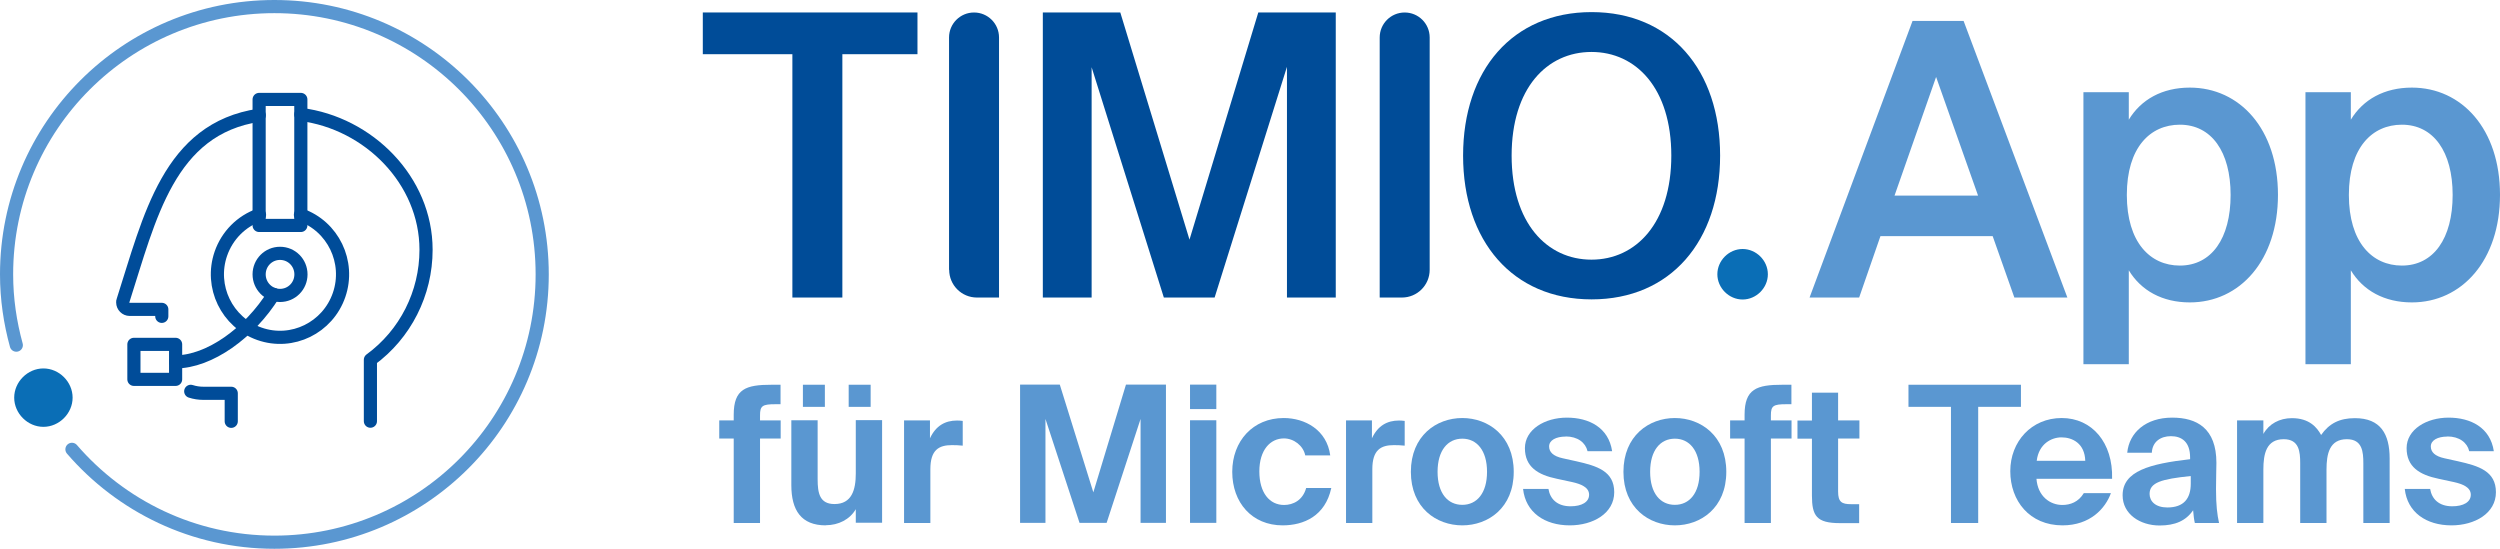
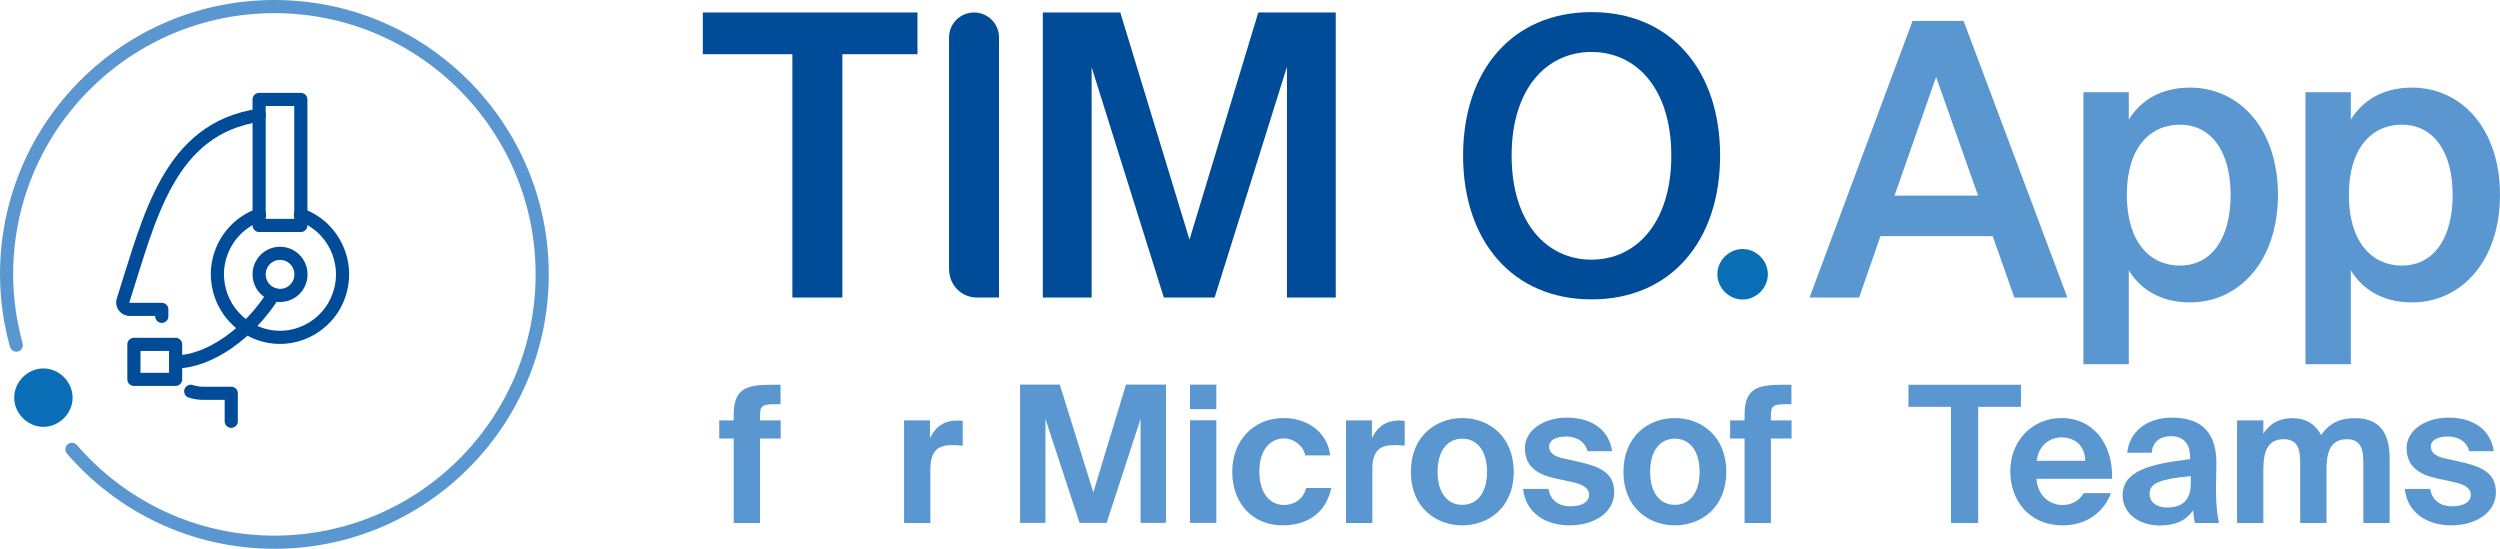
<svg xmlns="http://www.w3.org/2000/svg" id="Ebene_2" data-name="Ebene 2" viewBox="0 0 190.06 41.72">
  <defs>
    <style>
      .cls-1 {
        stroke: #004c99;
      }

      .cls-1, .cls-2 {
        fill: none;
        stroke-linecap: round;
        stroke-linejoin: round;
      }

      .cls-2 {
        stroke: #5a97d1;
      }

      .cls-3 {
        fill: #5a97d1;
      }

      .cls-3, .cls-4, .cls-5 {
        stroke-width: 0px;
      }

      .cls-4 {
        fill: #0a6eb6;
      }

      .cls-5 {
        fill: #004c98;
      }
    </style>
  </defs>
  <g id="Ebene_1-2" data-name="Ebene 1">
    <g>
      <g>
        <path class="cls-3" d="M149.28,1.59l7.89,21.03h-4.03l-1.65-4.67h-8.53l-1.62,4.67h-3.77l7.83-21.03h3.89ZM150.38,14.87l-3.19-9.02-3.16,9.02h6.35Z" />
        <path class="cls-3" d="M161.84,9.1c.93-1.54,2.55-2.44,4.64-2.44,3.8,0,6.7,3.16,6.7,8.15s-2.9,8.18-6.7,8.18c-2.09,0-3.71-.9-4.64-2.44v7.14h-3.45V7.01h3.45v2.09ZM169.58,14.82c0-3.28-1.45-5.34-3.86-5.34-2.26,0-4.03,1.74-4.03,5.34s1.77,5.37,4.03,5.37c2.41,0,3.86-2.06,3.86-5.37Z" />
        <path class="cls-3" d="M178.72,9.1c.93-1.54,2.55-2.44,4.64-2.44,3.8,0,6.7,3.16,6.7,8.15s-2.9,8.18-6.7,8.18c-2.09,0-3.71-.9-4.64-2.44v7.14h-3.45V7.01h3.45v2.09ZM186.46,14.82c0-3.28-1.45-5.34-3.86-5.34-2.26,0-4.03,1.74-4.03,5.34s1.77,5.37,4.03,5.37c2.41,0,3.86-2.06,3.86-5.37Z" />
      </g>
      <g>
        <path class="cls-3" d="M58.66,29.25h.68v1.48h-.39c-.99,0-1.17.12-1.17.85v.38h1.57v1.38h-1.57v6.42h-2v-6.42h-1.1v-1.38h1.1v-.43c0-1.97.93-2.28,2.88-2.28Z" />
-         <path class="cls-3" d="M62.78,39.94c-1.87,0-2.62-1.15-2.62-3.06v-4.93h2v4.49c0,1.04.15,1.88,1.28,1.88,1.32,0,1.62-1.09,1.62-2.32v-4.06h2v7.8h-2v-1.03c-.45.78-1.32,1.22-2.28,1.22ZM62.71,29.25v1.68h-1.67v-1.68h1.67ZM66.19,30.93h-1.67v-1.68h1.67v1.68Z" />
        <path class="cls-3" d="M72.37,33.84c-.99,0-1.64.36-1.64,1.83v4.09h-2v-7.8h1.97v1.36c.45-.96,1.16-1.35,2.06-1.35.13,0,.3.01.43.03v1.88c-.29-.03-.54-.04-.83-.04Z" />
        <path class="cls-3" d="M79.48,31.85v7.9h-1.93v-10.51h3.02l2.55,8.19,2.48-8.19h3.04v10.51h-1.93v-7.9l-2.58,7.9h-2.06l-2.59-7.9Z" />
        <path class="cls-3" d="M92.47,31.1h-2v-1.86h2v1.86ZM92.47,39.75h-2v-7.8h2v7.8Z" />
        <path class="cls-3" d="M99.23,34.62c-.15-.74-.87-1.29-1.62-1.29-1.04,0-1.87.88-1.87,2.51s.78,2.55,1.88,2.55c.68,0,1.42-.35,1.68-1.29h1.91c-.46,2.13-2.09,2.84-3.7,2.84-2.33,0-3.83-1.73-3.83-4.07s1.58-4.09,3.91-4.09c1.62,0,3.28.9,3.54,2.84h-1.91Z" />
        <path class="cls-3" d="M105.97,33.84c-.99,0-1.64.36-1.64,1.83v4.09h-2v-7.8h1.97v1.36c.45-.96,1.16-1.35,2.06-1.35.13,0,.3.01.43.03v1.88c-.29-.03-.54-.04-.83-.04Z" />
        <path class="cls-3" d="M111.17,31.78c1.97,0,3.91,1.35,3.91,4.09s-1.94,4.07-3.91,4.07-3.91-1.33-3.91-4.07,1.94-4.09,3.91-4.09ZM111.17,38.38c1.1,0,1.88-.88,1.88-2.51s-.78-2.52-1.88-2.52-1.88.88-1.88,2.52.78,2.51,1.88,2.51Z" />
        <path class="cls-3" d="M119.03,33.19c-.74,0-1.26.28-1.26.75,0,.42.3.74,1.04.9l1.04.23c1.55.35,2.87.74,2.87,2.35s-1.61,2.52-3.38,2.52c-1.91,0-3.36-.99-3.55-2.77h1.93c.12.75.65,1.32,1.68,1.32.85,0,1.41-.32,1.41-.88s-.61-.81-1.28-.96l-1.16-.25c-1.46-.3-2.44-.91-2.44-2.33s1.51-2.32,3.19-2.32,3.17.75,3.44,2.55h-1.87c-.15-.65-.75-1.12-1.67-1.12Z" />
        <path class="cls-3" d="M127.33,31.78c1.97,0,3.91,1.35,3.91,4.09s-1.94,4.07-3.91,4.07-3.91-1.33-3.91-4.07,1.94-4.09,3.91-4.09ZM127.33,38.38c1.1,0,1.88-.88,1.88-2.51s-.78-2.52-1.88-2.52-1.88.88-1.88,2.52.78,2.51,1.88,2.51Z" />
        <path class="cls-3" d="M135.51,29.25h.68v1.48h-.39c-.99,0-1.17.12-1.17.85v.38h1.57v1.38h-1.57v6.42h-2v-6.42h-1.1v-1.38h1.1v-.43c0-1.97.93-2.28,2.88-2.28Z" />
-         <path class="cls-3" d="M139.74,29.84v2.12h1.62v1.38h-1.62v4.03c0,.8.28.96.99.96h.61v1.44h-1.46c-1.78,0-2.13-.55-2.13-2.1v-4.32h-1.1v-1.38h1.1v-2.12h2Z" />
        <path class="cls-3" d="M145.09,30.93v-1.68h8.55v1.68h-3.25v8.83h-2.07v-8.83h-3.23Z" />
        <path class="cls-3" d="M156.78,38.39c.61,0,1.23-.22,1.64-.9h2.06c-.42,1.16-1.57,2.45-3.68,2.45-2.51,0-3.97-1.87-3.97-4.12s1.61-4.04,3.91-4.04,3.91,1.87,3.83,4.62h-5.75c.1,1.33,1.03,1.99,1.97,1.99ZM158.53,35.03c-.04-1.32-.97-1.78-1.81-1.78-.75,0-1.72.48-1.88,1.78h3.7Z" />
        <path class="cls-3" d="M161.37,37.65c0-1.84,2.07-2.39,5.13-2.74v-.13c0-1.2-.65-1.62-1.46-1.62-.77,0-1.41.41-1.45,1.26h-1.87c.15-1.54,1.42-2.67,3.42-2.67,1.86,0,3.36.8,3.36,3.44,0,.25-.03,1.28-.03,1.99,0,1.23.09,1.93.23,2.58h-1.84c-.06-.25-.1-.59-.13-.97-.55.81-1.38,1.16-2.55,1.16-1.49,0-2.81-.87-2.81-2.29ZM163.42,37.55c0,.56.45,1.03,1.35,1.03,1.25,0,1.78-.68,1.78-1.81v-.58c-2.23.23-3.13.49-3.13,1.36Z" />
        <path class="cls-3" d="M176.87,35.7v4.06h-2v-4.54c0-.86-.07-1.83-1.25-1.83-1.33,0-1.55,1.12-1.55,2.31v4.06h-2v-7.8h2v1.03c.43-.77,1.23-1.2,2.17-1.2,1.33,0,1.91.71,2.22,1.28.61-.87,1.39-1.28,2.57-1.28,1.96,0,2.64,1.22,2.64,3.06v4.91h-2v-4.54c0-.86-.07-1.83-1.25-1.83-1.33,0-1.55,1.12-1.55,2.31Z" />
        <path class="cls-3" d="M186.06,33.19c-.74,0-1.26.28-1.26.75,0,.42.3.74,1.04.9l1.04.23c1.55.35,2.87.74,2.87,2.35s-1.61,2.52-3.38,2.52c-1.91,0-3.36-.99-3.55-2.77h1.93c.12.75.65,1.32,1.68,1.32.85,0,1.41-.32,1.41-.88s-.61-.81-1.28-.96l-1.16-.25c-1.46-.3-2.44-.91-2.44-2.33s1.51-2.32,3.19-2.32,3.17.75,3.44,2.55h-1.87c-.15-.65-.75-1.12-1.67-1.12Z" />
      </g>
      <path class="cls-5" d="M111.23,11.83c0-6.49,3.75-10.91,9.77-10.91s9.77,4.42,9.77,10.91-3.75,10.93-9.77,10.93-9.77-4.45-9.77-10.93ZM127.06,11.83c0-5.12-2.68-7.88-6.07-7.88s-6.07,2.76-6.07,7.88,2.68,7.91,6.07,7.91,6.07-2.79,6.07-7.91Z" />
      <path class="cls-5" d="M53.43,4.12V.95h16.32v3.17h-5.71v18.5h-3.8V4.12h-6.81Z" />
      <path class="cls-5" d="M72.15,20.51V2.85c0-1.05.85-1.9,1.9-1.9h0c1.05,0,1.9.85,1.9,1.9v19.77s-1.68,0-1.68,0c-1.17,0-2.11-.95-2.11-2.11Z" />
      <path class="cls-5" d="M82.99,5.08v17.54h-3.71V.95h5.89l5.26,17.27L95.66.95h5.89v21.67h-3.71V5.08l-5.5,17.54h-3.86l-5.5-17.54Z" />
-       <path class="cls-5" d="M104.89,22.62V2.85c0-1.05.85-1.9,1.9-1.9h0c1.05,0,1.9.85,1.9,1.9v17.66c0,1.17-.95,2.11-2.11,2.11h-1.68Z" />
      <path class="cls-4" d="M132.48,18.93c1.04,0,1.92.88,1.92,1.92s-.88,1.92-1.92,1.92-1.92-.88-1.92-1.92.88-1.92,1.92-1.92Z" />
      <g>
        <g>
          <path class="cls-2" d="M5.47,34.16c3.73,4.32,9.24,7.06,15.39,7.06,11.24,0,20.36-9.11,20.36-20.36S32.1.5,20.86.5.5,9.61.5,20.86c0,1.87.27,3.67.74,5.38" />
          <path class="cls-4" d="M3.3,28.01c1.2,0,2.22,1.02,2.22,2.22s-1.02,2.22-2.22,2.22-2.22-1.02-2.22-2.22,1.02-2.22,2.22-2.22Z" />
        </g>
        <g>
-           <path class="cls-1" d="M22.87,8.7c5.15.65,9.52,5.01,9.52,10.29,0,3.31-1.57,6.42-4.23,8.36v4.67" />
          <path class="cls-1" d="M12.3,24.05v-.53h-2.44c-.29,0-.53-.24-.53-.53,0-.06,0-.11.03-.16,2.02-6.29,3.47-13.06,10.35-14.07" />
          <path class="cls-1" d="M17.58,32.03v-2.13h-2.12c-.33,0-.65-.05-.96-.15" />
          <path class="cls-1" d="M19.7,7.56h3.17v9.58h-3.17V7.56Z" />
          <path class="cls-1" d="M19.7,20.86c0,.88.71,1.6,1.59,1.6s1.59-.71,1.59-1.6-.71-1.6-1.59-1.6-1.59.71-1.59,1.6Z" />
          <path class="cls-1" d="M22.84,16.33c2.48.86,3.8,3.59,2.94,6.09s-3.57,3.83-6.05,2.96-3.8-3.59-2.94-6.09c.48-1.39,1.56-2.48,2.94-2.96" />
          <path class="cls-1" d="M10.18,26.18h3.17v2.66h-3.17v-2.66Z" />
          <path class="cls-1" d="M20.8,22.38c-1.82,2.93-4.89,5.13-7.45,5.13" />
        </g>
      </g>
    </g>
  </g>
</svg>